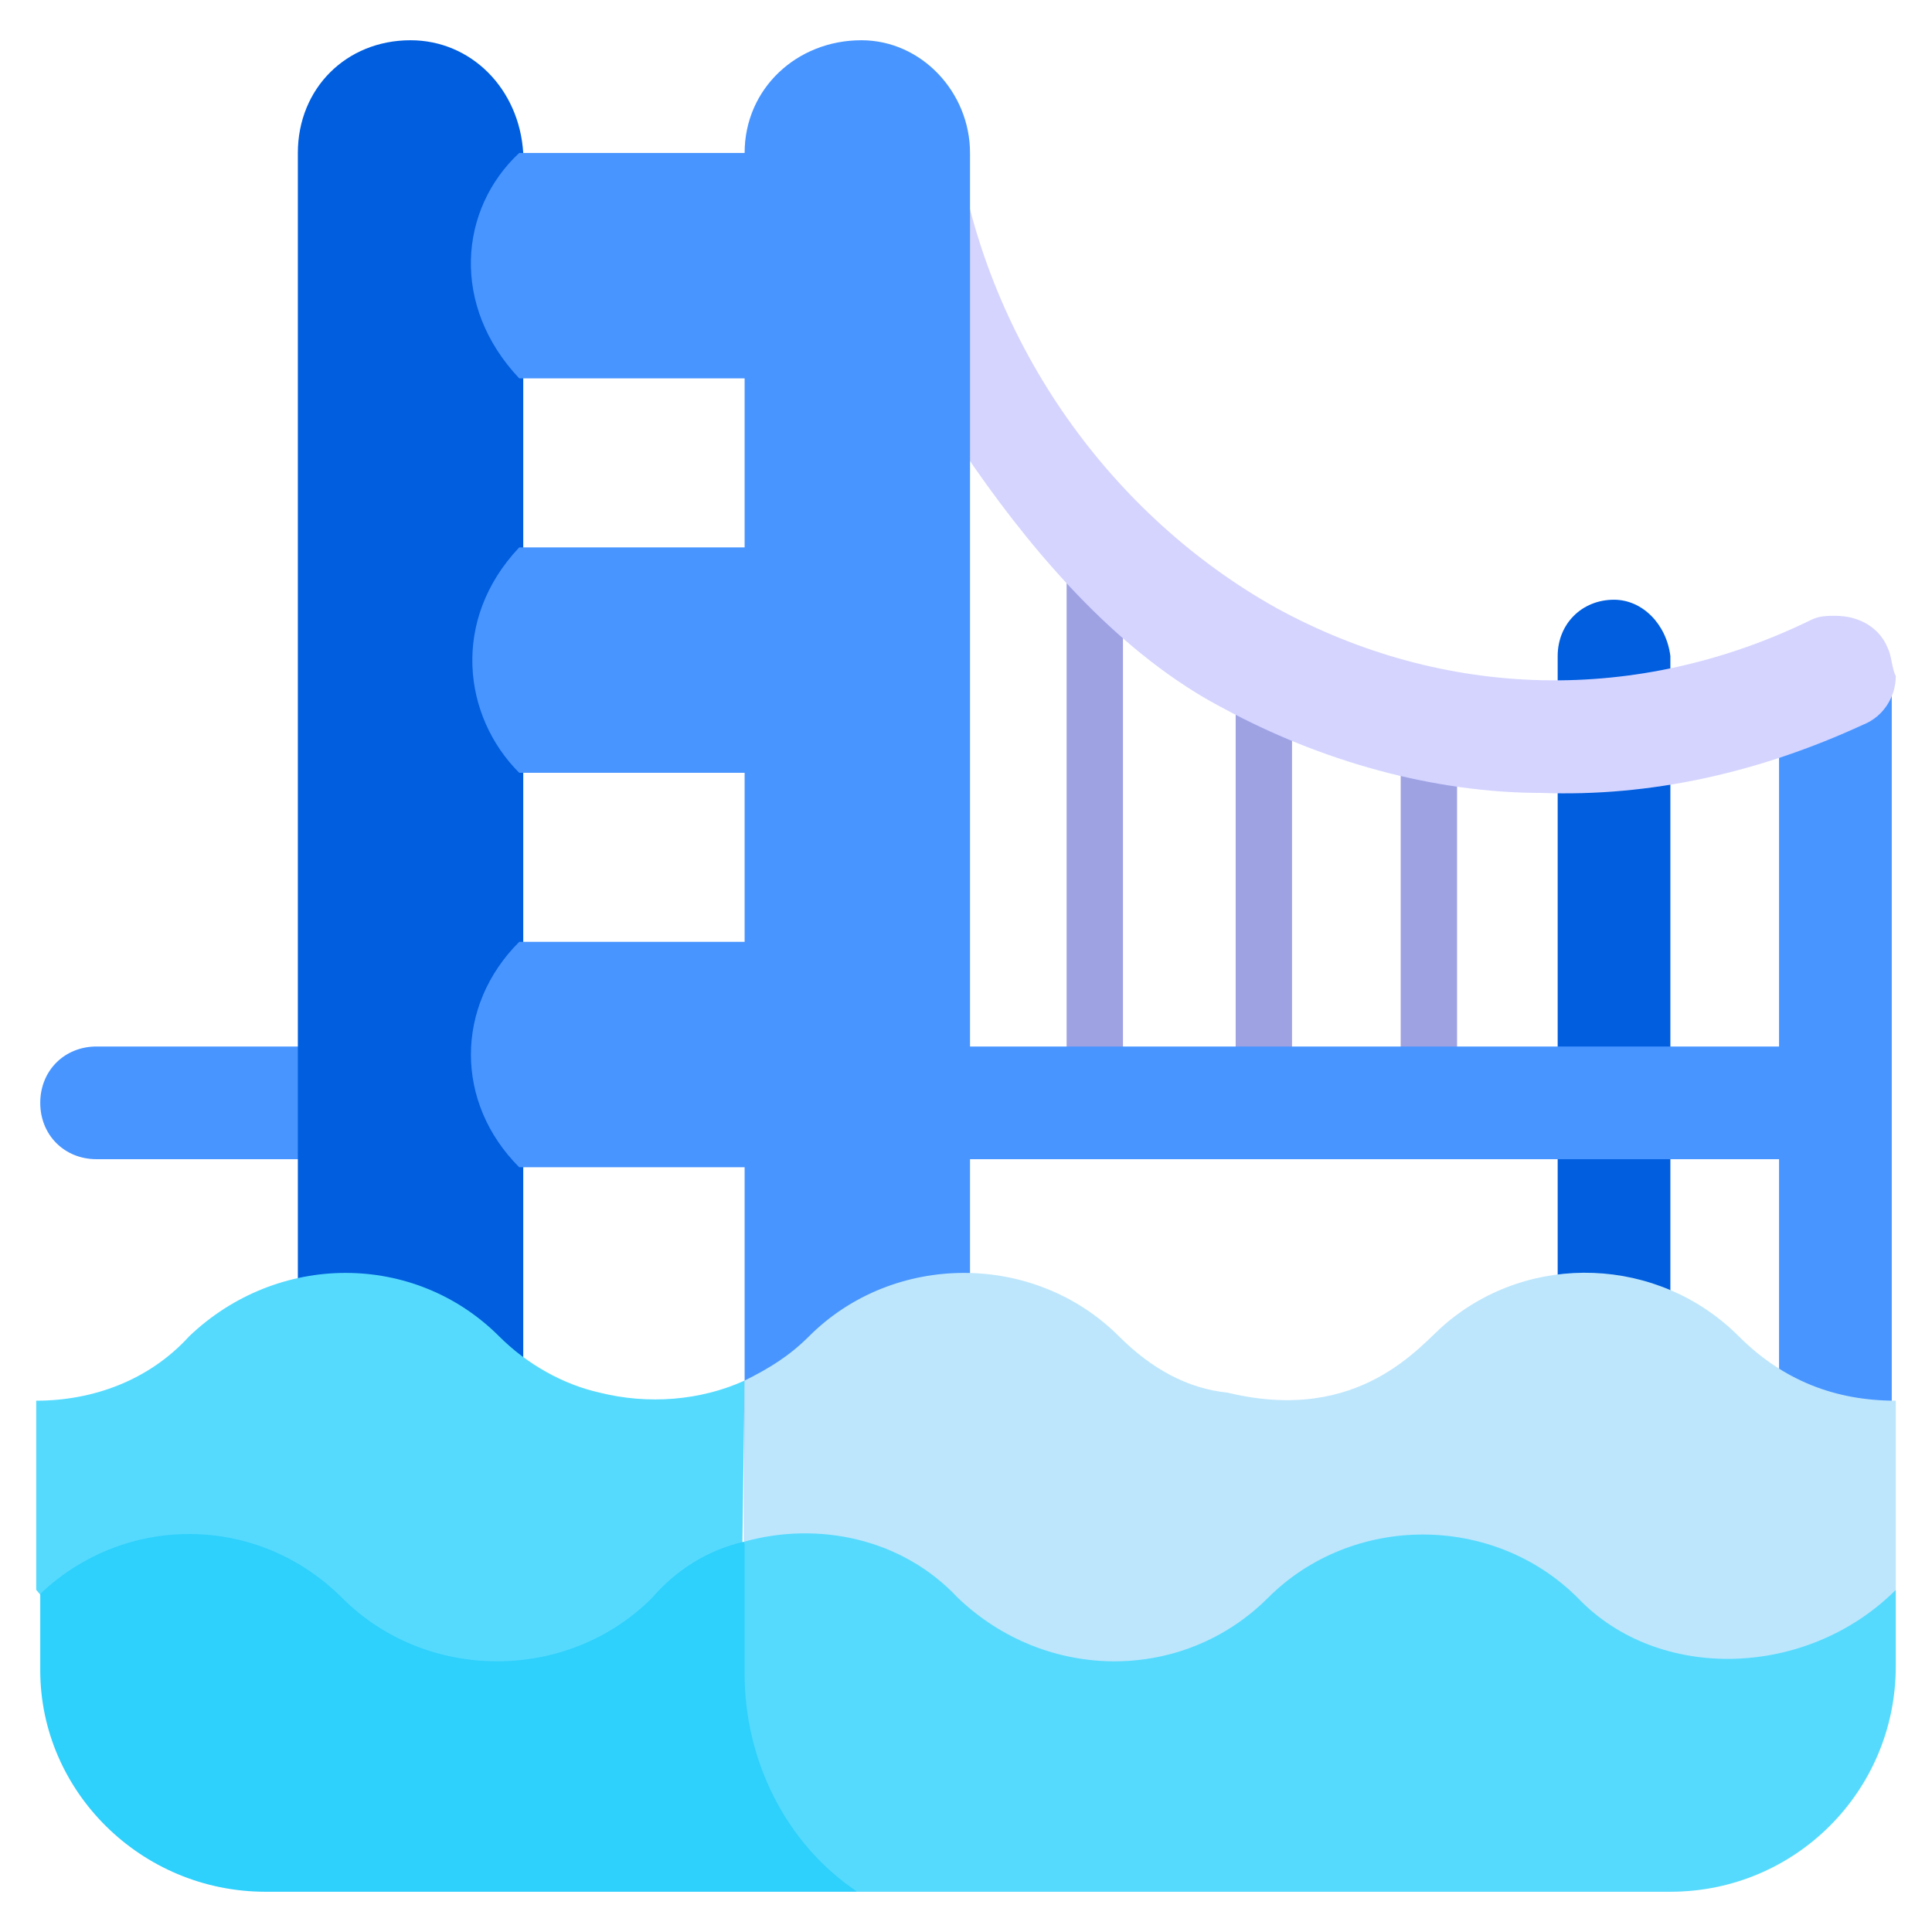
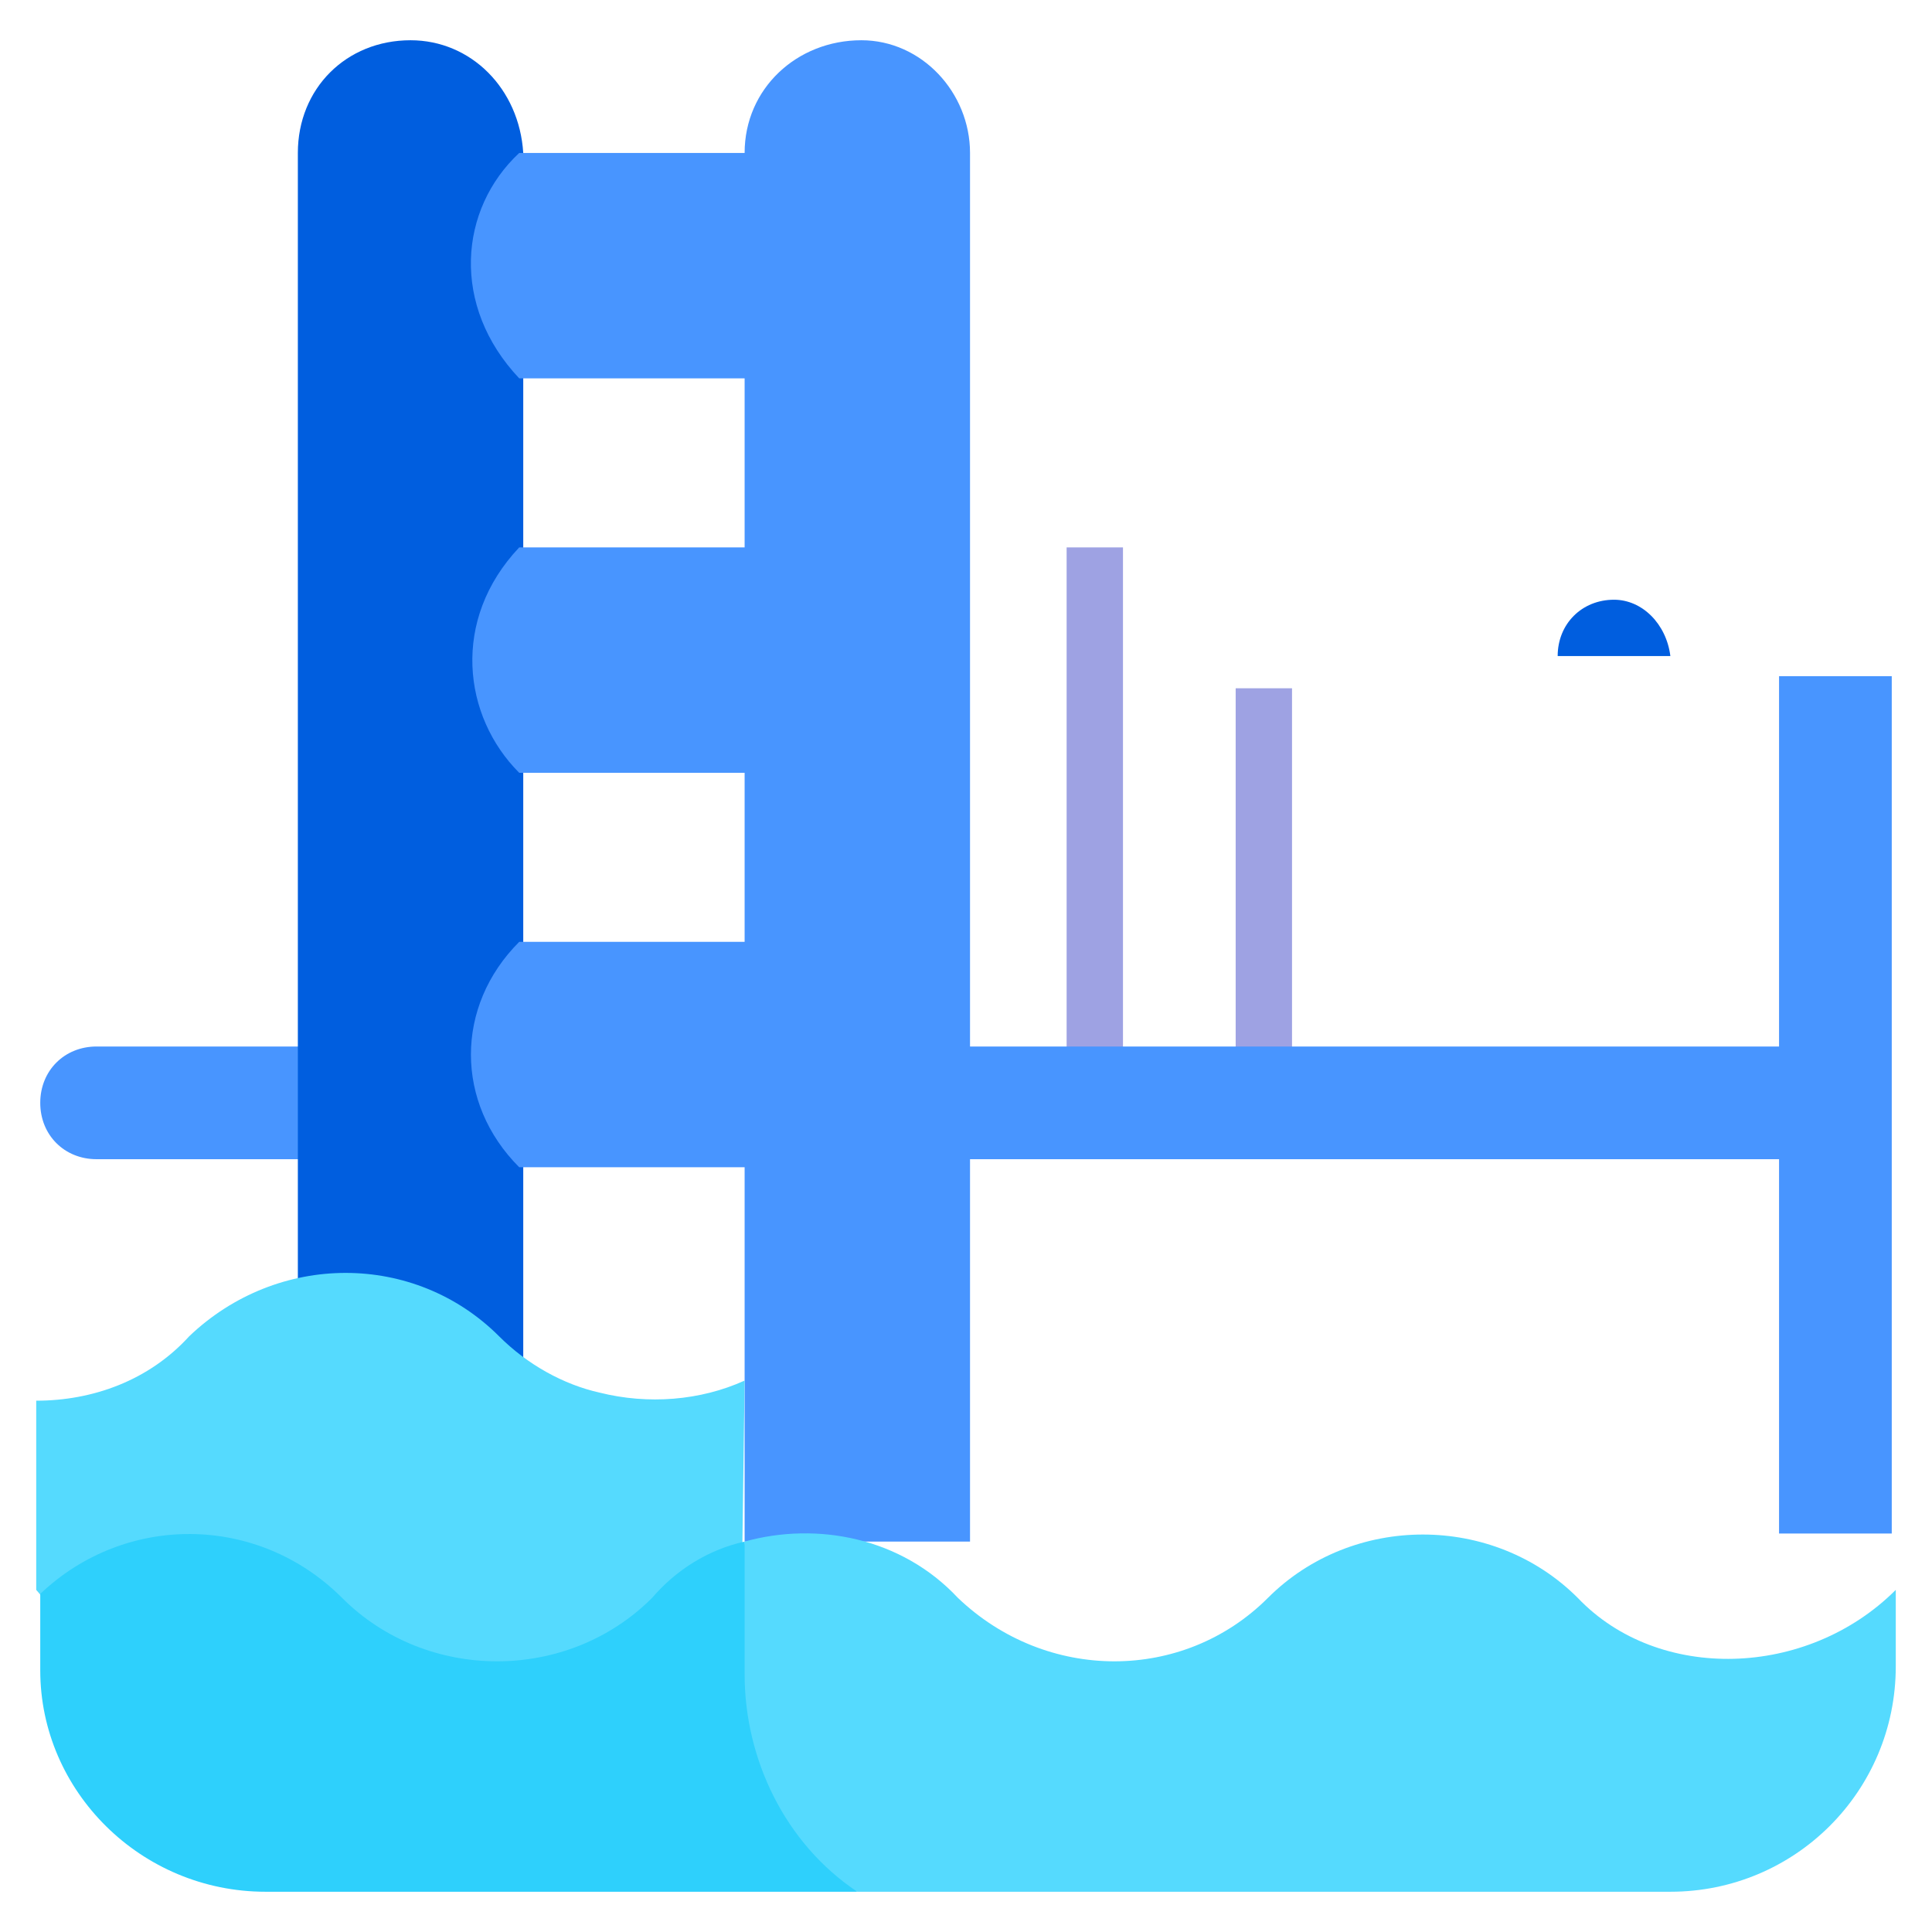
<svg xmlns="http://www.w3.org/2000/svg" viewBox="0 0 48 48" width="48" height="48" xml:space="preserve">
  <style type="text/css">
	.st0{fill:#FFF5F5;}
	.st1{fill:#E2DFF4;}
	.st2{fill:#8CBCFF;}
	.st3{fill:#4895FF;}
	.st4{fill:#FFE278;}
	.st5{fill:#FFB454;}
	.st6{fill:#005EDF;}
	.st7{fill:#00429B;}
	.st8{fill:#BDE6FC;}
	.st9{fill:#D5D3EA;}
	.st10{fill:#9EA2E3;}
	.st11{fill:#D4D4FF;}
	.st12{fill:#55DAFE;}
	.st13{fill:#2ED0FC;}
</style>
  <g>
-     <path class="st10" d="M34.8,18.6h1.4v7.8h-1.4V18.6z" />
    <path class="st10" d="M30.7,17.1h1.4v9.4h-1.4V17.1z" />
    <path class="st10" d="M26.5,13.6h1.4v12.8h-1.4V13.6z" />
  </g>
-   <path class="st6" d="M40.1,14.9c-0.8,0-1.4,0.6-1.4,1.4v21.8h2.8V16.3C41.4,15.5,40.8,14.9,40.1,14.9z" />
+   <path class="st6" d="M40.1,14.9c-0.8,0-1.4,0.6-1.4,1.4h2.8V16.3C41.4,15.5,40.8,14.9,40.1,14.9z" />
  <path class="st3" d="M2.4,26C1.6,26,1,26.6,1,27.4c0,0.8,0.6,1.4,1.4,1.4h43.2V26H2.4z" />
  <path class="st3" d="M47,16.8l-2.8,0v12v9.3H47L47,16.8z" />
-   <path class="st11" d="M46.9,16.1c-0.2-0.5-0.7-0.8-1.3-0.8c-0.2,0-0.4,0-0.6,0.1c-4.3,2.1-9.1,2-13.3-0.3   c-4.1-2.3-7.1-6.5-7.9-11.3L21,4.3c0.5,2.8,1.6,5,3.2,7.3c1.6,2.3,3.7,4.7,6.2,6c2.4,1.3,5.2,2.1,7.9,2.1c2.7,0.1,5.4-0.5,8-1.7   c0.5-0.2,0.8-0.7,0.8-1.2C47,16.6,47,16.3,46.9,16.1L46.9,16.1z" />
  <path class="st6" d="M10.2,1C8.6,1,7.4,2.2,7.4,3.8v34.3h5.6V3.8C12.9,2.2,11.7,1,10.2,1z" />
  <path class="st3" d="M21.4,1c-1.6,0-2.9,1.2-2.9,2.8h-5.6c-1.5,1.4-1.7,3.8,0,5.6h5.6v4.2h-5.6c-1.7,1.8-1.4,4.2,0,5.6h5.6v4.2   h-5.6c-1.6,1.6-1.6,4,0,5.6h5.6v9.3h5.6V3.8C24.1,2.3,22.9,1,21.4,1z" />
  <g>
    <g>
      <path class="st12" d="M18.5,34.3c-1.1,0.5-2.4,0.6-3.6,0.3c0,0,0,0,0,0c-0.9-0.2-1.8-0.7-2.5-1.4c-2.1-2.1-5.5-2.1-7.7,0l0,0     c-1,1.1-2.4,1.6-3.8,1.6v4.7l4.1,4.8h14c-0.4-0.8-0.6-1.8-0.6-2.7L18.5,34.3L18.5,34.3z" />
-       <path class="st8" d="M43.2,33.2c-2-2-5.2-2.1-7.3-0.3c-0.6,0.5-2.1,2.5-5.4,1.7c-1-0.1-1.9-0.6-2.7-1.4c-2.1-2.1-5.6-2.1-7.7,0     c-0.5,0.5-1,0.8-1.6,1.1v7.3c0,0.9,0.2,1.9,0.6,2.7h25c0.1-0.1,2.9-4.7,3-4.8c0-3.5,0-4.5,0-4.7C45.6,34.8,44.3,34.3,43.2,33.2z" />
    </g>
    <g>
      <path class="st12" d="M39.2,39.7c-2.1-2.1-5.6-2.1-7.7,0c-2.1,2.1-5.5,2.1-7.7,0c-1.4-1.5-3.5-1.9-5.3-1.4l-0.9,7l3.7,1.7h20.2     c3.1,0,5.6-2.5,5.6-5.6c0,0,0,0,0,0v-1.9C44.9,41.7,41.2,41.8,39.2,39.7L39.2,39.7z" />
      <path class="st13" d="M18.5,41.6v-3.3c-0.9,0.2-1.7,0.7-2.3,1.4c-2.1,2.1-5.6,2.1-7.7,0c-2.1-2.1-5.4-2.1-7.5-0.1v1.9     C1,44.5,3.5,47,6.6,47h14.7C19.5,45.8,18.5,43.7,18.5,41.6L18.5,41.6z" />
    </g>
  </g>
</svg>